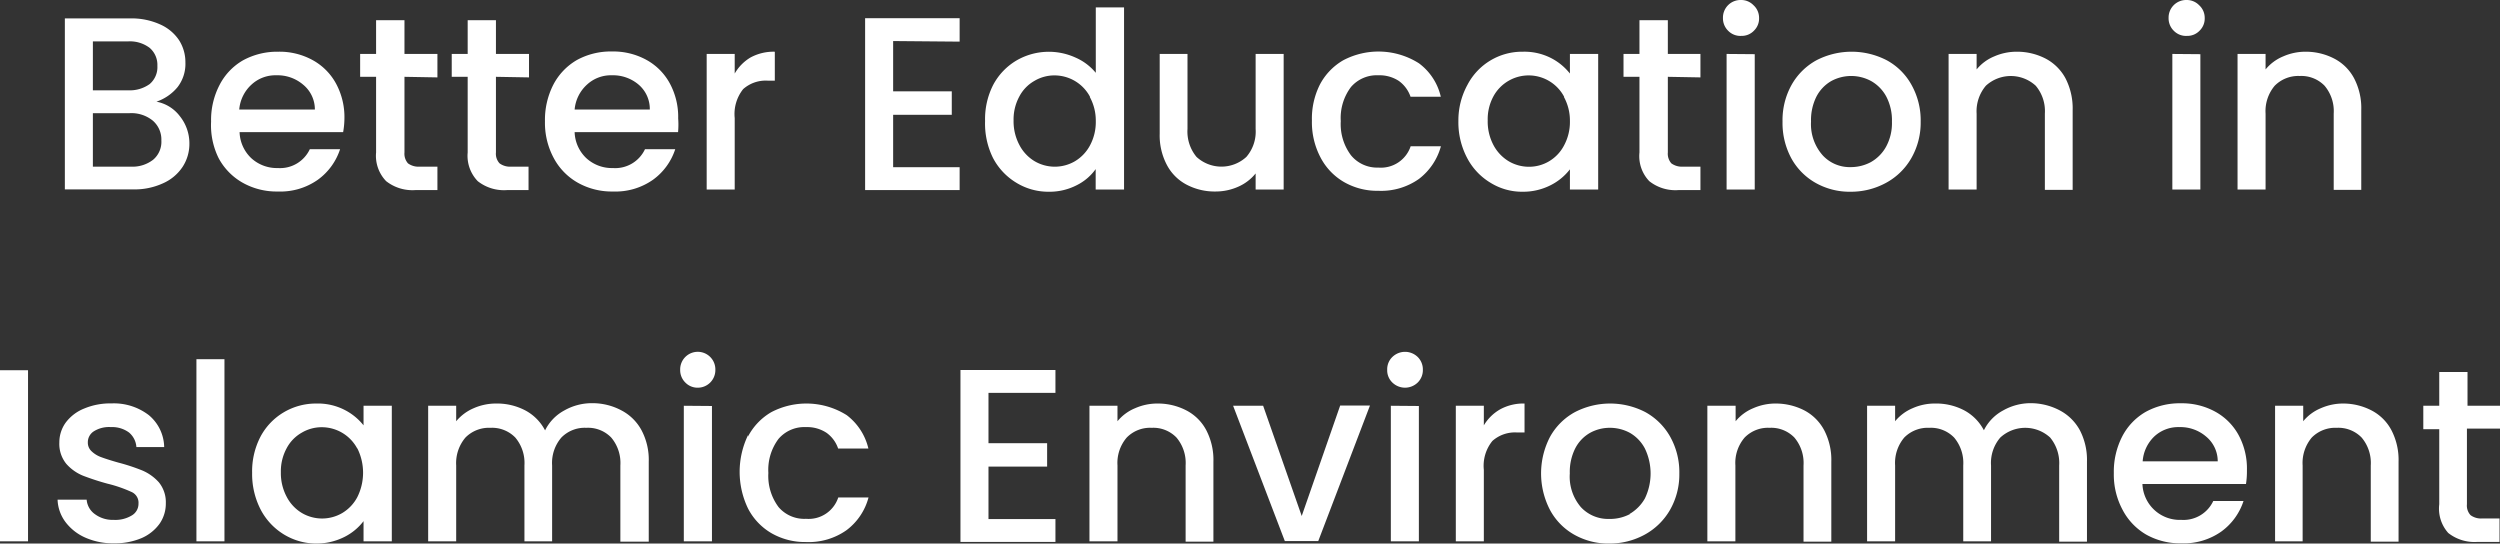
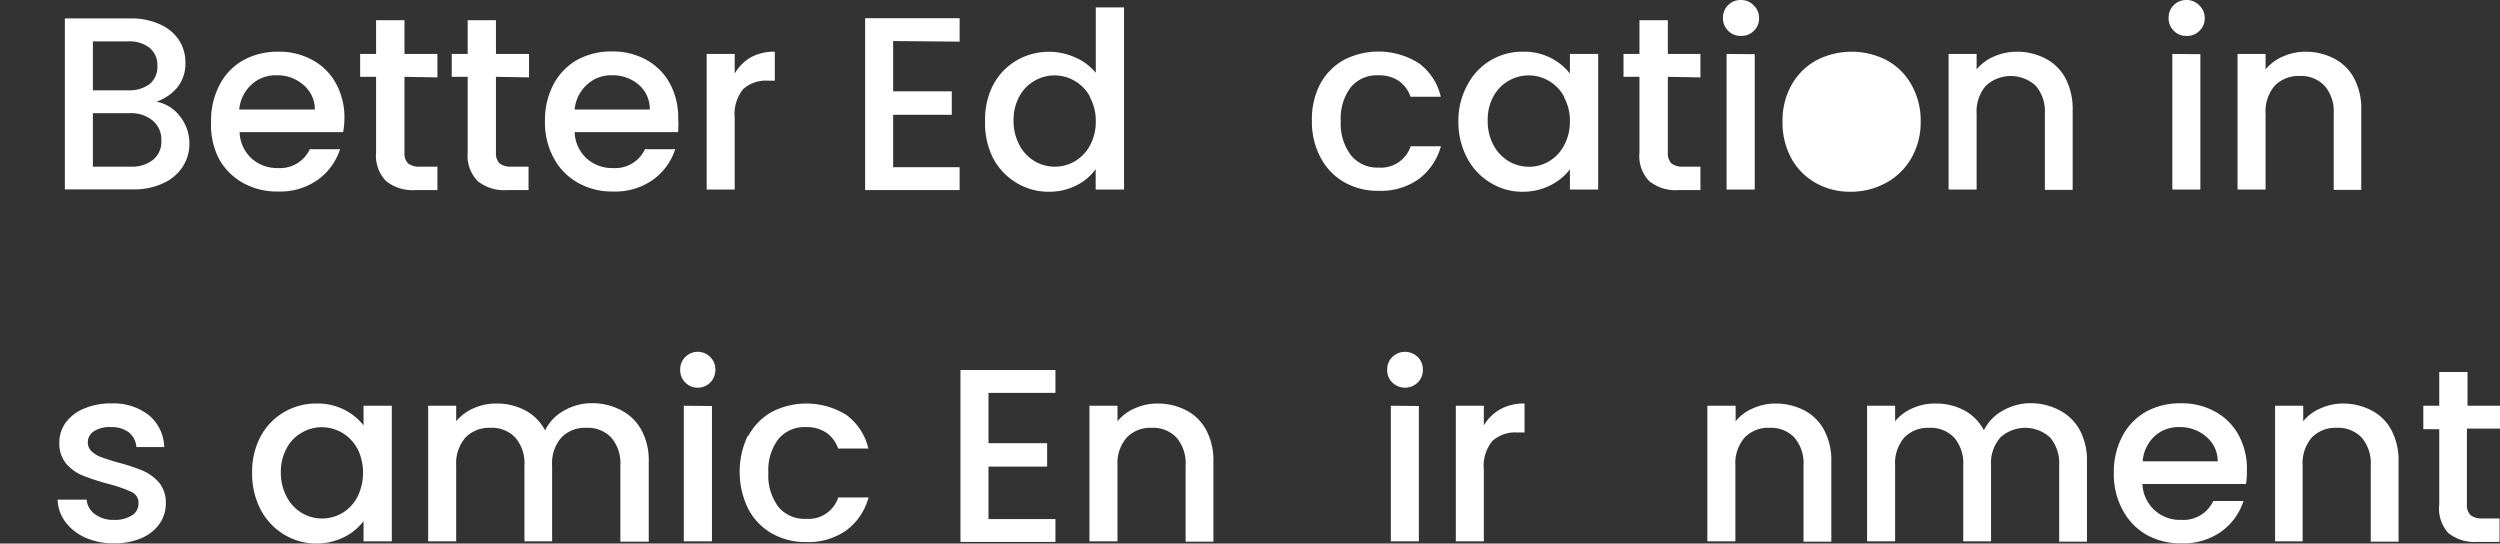
<svg xmlns="http://www.w3.org/2000/svg" viewBox="0 0 213.18 46.35">
  <rect x="0" y="0" width="213.18" height="46.35" fill="#333333" stroke="none" />
  <defs>
    <style>.cls-1{fill:#fff;}</style>
  </defs>
  <title>right-logo</title>
  <g id="Layer_2" data-name="Layer 2">
    <g id="Layer_1-2" data-name="Layer 1">
      <path class="cls-1" d="M15.33,9.9a3.7,3.7,0,0,1,.82,2.33,3.58,3.58,0,0,1-.58,2,3.87,3.87,0,0,1-1.67,1.4,5.79,5.79,0,0,1-2.54.52H5.53V1.57h5.56a5.9,5.9,0,0,1,2.56.51,3.76,3.76,0,0,1,1.62,1.35,3.48,3.48,0,0,1,.54,1.9,3.24,3.24,0,0,1-.67,2.1,4,4,0,0,1-1.8,1.24A3.25,3.25,0,0,1,15.33,9.9ZM7.92,7.7h3a2.9,2.9,0,0,0,1.84-.53,1.89,1.89,0,0,0,.66-1.55,1.91,1.91,0,0,0-.66-1.54,2.79,2.79,0,0,0-1.84-.55h-3Zm5.14,5.92a2,2,0,0,0,.7-1.64,2.13,2.13,0,0,0-.74-1.7,2.89,2.89,0,0,0-1.95-.63H7.92v4.56h3.23A2.87,2.87,0,0,0,13.06,13.62Z" />
      <path class="cls-1" d="M29.26,11.27H20.43a3.19,3.19,0,0,0,1,2.22,3.23,3.23,0,0,0,2.26.84,2.8,2.8,0,0,0,2.73-1.61H29a5.2,5.2,0,0,1-1.9,2.61,5.54,5.54,0,0,1-3.41,1,5.9,5.9,0,0,1-3-.75,5.25,5.25,0,0,1-2.05-2.1A6.33,6.33,0,0,1,18,10.37a6.47,6.47,0,0,1,.73-3.14,5.11,5.11,0,0,1,2-2.09,6.07,6.07,0,0,1,3-.73,5.85,5.85,0,0,1,2.92.71,5,5,0,0,1,2,2,6,6,0,0,1,.72,3A7,7,0,0,1,29.26,11.27ZM26.85,9.34a2.73,2.73,0,0,0-1-2.12,3.36,3.36,0,0,0-2.28-.8,3,3,0,0,0-2.12.79,3.25,3.25,0,0,0-1.05,2.13Z" />
      <path class="cls-1" d="M34.49,6.55V13a1.24,1.24,0,0,0,.3.93,1.51,1.51,0,0,0,1,.28H37.3v2H35.41a3.63,3.63,0,0,1-2.48-.76A3.11,3.11,0,0,1,32.07,13V6.55H30.71V4.6h1.36V1.72h2.42V4.6H37.3v2Z" />
      <path class="cls-1" d="M42.29,6.55V13a1.2,1.2,0,0,0,.31.93,1.51,1.51,0,0,0,1,.28h1.47v2H43.22a3.61,3.61,0,0,1-2.48-.76A3.11,3.11,0,0,1,39.88,13V6.55H38.52V4.6h1.36V1.72h2.41V4.6h2.82v2Z" />
      <path class="cls-1" d="M57.82,11.27H49a3.19,3.19,0,0,0,1,2.22,3.23,3.23,0,0,0,2.26.84A2.8,2.8,0,0,0,55,12.72h2.58a5.2,5.2,0,0,1-1.9,2.61,5.56,5.56,0,0,1-3.41,1,5.9,5.9,0,0,1-3-.75,5.25,5.25,0,0,1-2.05-2.1,6.33,6.33,0,0,1-.75-3.13,6.58,6.58,0,0,1,.72-3.14,5.2,5.2,0,0,1,2-2.09,6,6,0,0,1,3-.73,5.87,5.87,0,0,1,2.92.71,5,5,0,0,1,2,2,6,6,0,0,1,.72,3A7,7,0,0,1,57.82,11.27ZM55.41,9.34a2.73,2.73,0,0,0-.95-2.12,3.36,3.36,0,0,0-2.28-.8,3,3,0,0,0-2.12.79A3.25,3.25,0,0,0,49,9.34Z" />
      <path class="cls-1" d="M64,4.9a4.12,4.12,0,0,1,2.07-.49V6.88H65.5a2.89,2.89,0,0,0-2.13.72,3.41,3.41,0,0,0-.72,2.47v6.09H60.26V4.6h2.39V6.27A3.8,3.8,0,0,1,64,4.9Z" />
      <path class="cls-1" d="M76.16,3.5V7.79h5v2h-5v4.47h5.67v1.95H73.77V1.55h8.06v2Z" />
      <path class="cls-1" d="M84.69,7.24a5.3,5.3,0,0,1,2-2.09,5.49,5.49,0,0,1,5-.25,4.64,4.64,0,0,1,1.75,1.31V.63h2.41V16.16H93.43V14.42A4.37,4.37,0,0,1,91.8,15.8a5.06,5.06,0,0,1-2.38.55,5.22,5.22,0,0,1-2.76-.77,5.37,5.37,0,0,1-2-2.14A6.61,6.61,0,0,1,84,10.32,6.4,6.4,0,0,1,84.69,7.24Zm8.25,1a3.43,3.43,0,0,0-3-1.81,3.33,3.33,0,0,0-1.72.46,3.28,3.28,0,0,0-1.29,1.32,4.11,4.11,0,0,0-.5,2.06,4.29,4.29,0,0,0,.5,2.1,3.47,3.47,0,0,0,1.3,1.38,3.4,3.4,0,0,0,3.43,0,3.46,3.46,0,0,0,1.29-1.36,4.21,4.21,0,0,0,.49-2.08A4.18,4.18,0,0,0,92.94,8.29Z" />
-       <path class="cls-1" d="M109.46,4.6V16.16h-2.39V14.79a3.93,3.93,0,0,1-1.48,1.13,4.72,4.72,0,0,1-1.94.41,5.14,5.14,0,0,1-2.44-.57,4,4,0,0,1-1.7-1.68,5.38,5.38,0,0,1-.62-2.69V4.6h2.37V11a3.39,3.39,0,0,0,.77,2.38,3.14,3.14,0,0,0,4.25,0,3.3,3.3,0,0,0,.79-2.38V4.6Z" />
      <path class="cls-1" d="M112.54,7.23a5.17,5.17,0,0,1,2-2.09A6.44,6.44,0,0,1,121,5.4a4.92,4.92,0,0,1,1.86,2.85h-2.58a2.77,2.77,0,0,0-1-1.35,3,3,0,0,0-1.74-.48,2.9,2.9,0,0,0-2.34,1,4.39,4.39,0,0,0-.87,2.91,4.43,4.43,0,0,0,.87,2.91,2.88,2.88,0,0,0,2.34,1.05,2.67,2.67,0,0,0,2.75-1.82h2.58a5.22,5.22,0,0,1-1.89,2.8,5.58,5.58,0,0,1-3.44,1,5.69,5.69,0,0,1-2.94-.75,5.19,5.19,0,0,1-2-2.1,6.43,6.43,0,0,1-.73-3.13A6.47,6.47,0,0,1,112.54,7.23Z" />
      <path class="cls-1" d="M125.13,7.24a5.25,5.25,0,0,1,4.73-2.83,5,5,0,0,1,2.38.53,4.93,4.93,0,0,1,1.63,1.33V4.6h2.41V16.16h-2.41V14.44a4.81,4.81,0,0,1-1.66,1.36,5.16,5.16,0,0,1-2.39.55,5.09,5.09,0,0,1-2.73-.77,5.35,5.35,0,0,1-2-2.14,6.5,6.5,0,0,1-.73-3.12A6.29,6.29,0,0,1,125.13,7.24Zm8.24,1a3.42,3.42,0,0,0-4.73-1.35,3.41,3.41,0,0,0-1.29,1.32,4.1,4.1,0,0,0-.49,2.06,4.29,4.29,0,0,0,.49,2.1,3.54,3.54,0,0,0,1.3,1.38,3.39,3.39,0,0,0,1.71.47,3.33,3.33,0,0,0,1.72-.46,3.39,3.39,0,0,0,1.29-1.36,4.21,4.21,0,0,0,.5-2.08A4.18,4.18,0,0,0,133.37,8.29Z" />
      <path class="cls-1" d="M142.22,6.55V13a1.24,1.24,0,0,0,.3.93,1.52,1.52,0,0,0,1,.28H145v2h-1.89a3.58,3.58,0,0,1-2.47-.76A3.08,3.08,0,0,1,139.8,13V6.55h-1.36V4.6h1.36V1.72h2.42V4.6H145v2Z" />
      <path class="cls-1" d="M147.36,2.62a1.48,1.48,0,0,1-.44-1.09A1.5,1.5,0,0,1,148.45,0a1.46,1.46,0,0,1,1.07.44A1.45,1.45,0,0,1,150,1.53a1.44,1.44,0,0,1-.44,1.09,1.43,1.43,0,0,1-1.07.44A1.45,1.45,0,0,1,147.36,2.62Zm2.27,2V16.16h-2.4V4.6Z" />
-       <path class="cls-1" d="M154.83,15.6a5.38,5.38,0,0,1-2.08-2.1,6.33,6.33,0,0,1-.75-3.13,6.18,6.18,0,0,1,.77-3.13,5.42,5.42,0,0,1,2.12-2.1,6.53,6.53,0,0,1,6,0A5.29,5.29,0,0,1,163,7.24a6.19,6.19,0,0,1,.78,3.13,6.09,6.09,0,0,1-.8,3.12,5.5,5.5,0,0,1-2.17,2.11,6.24,6.24,0,0,1-3,.75A5.89,5.89,0,0,1,154.83,15.6Zm4.69-1.77a3.39,3.39,0,0,0,1.31-1.32,4.21,4.21,0,0,0,.5-2.14,4.36,4.36,0,0,0-.48-2.13,3.32,3.32,0,0,0-1.28-1.32,3.56,3.56,0,0,0-3.43,0,3.26,3.26,0,0,0-1.25,1.32,4.47,4.47,0,0,0-.46,2.13,4,4,0,0,0,1,2.88,3.13,3.13,0,0,0,2.4,1A3.62,3.62,0,0,0,159.52,13.83Z" />
+       <path class="cls-1" d="M154.83,15.6a5.38,5.38,0,0,1-2.08-2.1,6.33,6.33,0,0,1-.75-3.13,6.18,6.18,0,0,1,.77-3.13,5.42,5.42,0,0,1,2.12-2.1,6.53,6.53,0,0,1,6,0A5.29,5.29,0,0,1,163,7.24a6.19,6.19,0,0,1,.78,3.13,6.09,6.09,0,0,1-.8,3.12,5.5,5.5,0,0,1-2.17,2.11,6.24,6.24,0,0,1-3,.75A5.89,5.89,0,0,1,154.83,15.6Zm4.69-1.77A3.62,3.62,0,0,0,159.52,13.83Z" />
      <path class="cls-1" d="M174.44,5a4.08,4.08,0,0,1,1.69,1.68,5.6,5.6,0,0,1,.61,2.69v6.82h-2.37V9.69a3.36,3.36,0,0,0-.78-2.38,3.14,3.14,0,0,0-4.25,0,3.37,3.37,0,0,0-.79,2.38v6.47h-2.39V4.6h2.39V5.92a3.83,3.83,0,0,1,1.5-1.11,4.75,4.75,0,0,1,1.94-.4A5.29,5.29,0,0,1,174.44,5Z" />
      <path class="cls-1" d="M185.36,2.62a1.48,1.48,0,0,1-.44-1.09A1.5,1.5,0,0,1,186.45,0a1.46,1.46,0,0,1,1.07.44A1.45,1.45,0,0,1,188,1.53a1.44,1.44,0,0,1-.44,1.09,1.43,1.43,0,0,1-1.07.44A1.45,1.45,0,0,1,185.36,2.62Zm2.27,2V16.16h-2.39V4.6Z" />
      <path class="cls-1" d="M199.05,5a4,4,0,0,1,1.69,1.68,5.48,5.48,0,0,1,.61,2.69v6.82H199V9.69a3.36,3.36,0,0,0-.78-2.38,2.76,2.76,0,0,0-2.12-.83,2.82,2.82,0,0,0-2.13.83,3.36,3.36,0,0,0-.78,2.38v6.47h-2.39V4.6h2.39V5.92a3.83,3.83,0,0,1,1.5-1.11,4.71,4.71,0,0,1,1.94-.4A5.25,5.25,0,0,1,199.05,5Z" />
-       <path class="cls-1" d="M2.39,31.57V46.16H0V31.57Z" />
      <path class="cls-1" d="M7.29,45.85a4.27,4.27,0,0,1-1.71-1.34,3.37,3.37,0,0,1-.67-1.9H7.39a1.67,1.67,0,0,0,.7,1.23,2.54,2.54,0,0,0,1.6.49,2.7,2.7,0,0,0,1.57-.39,1.15,1.15,0,0,0,.55-1,1,1,0,0,0-.62-1,11.2,11.2,0,0,0-2-.69,21.33,21.33,0,0,1-2.12-.69,3.84,3.84,0,0,1-1.41-1,2.69,2.69,0,0,1-.6-1.83,2.88,2.88,0,0,1,.54-1.69,3.65,3.65,0,0,1,1.57-1.2,5.75,5.75,0,0,1,2.34-.44,4.88,4.88,0,0,1,3.18,1A3.62,3.62,0,0,1,14,38.12H11.63A1.77,1.77,0,0,0,11,36.88a2.41,2.41,0,0,0-1.54-.46A2.43,2.43,0,0,0,8,36.78a1.1,1.1,0,0,0-.51.94,1,1,0,0,0,.34.78,2.3,2.3,0,0,0,.82.49c.32.12.79.27,1.42.45a16.76,16.76,0,0,1,2.07.68,4,4,0,0,1,1.4,1,2.68,2.68,0,0,1,.6,1.79,3,3,0,0,1-.54,1.76,3.71,3.71,0,0,1-1.54,1.22,5.85,5.85,0,0,1-2.34.44A5.83,5.83,0,0,1,7.29,45.85Z" />
-       <path class="cls-1" d="M19.14,30.63V46.16H16.75V30.63Z" />
      <path class="cls-1" d="M22.21,37.24a5.3,5.3,0,0,1,2-2.09,5.38,5.38,0,0,1,2.76-.74,5,5,0,0,1,2.39.53A4.89,4.89,0,0,1,31,36.27V34.6h2.41V46.16H31V44.44a4.71,4.71,0,0,1-1.66,1.36,5.33,5.33,0,0,1-5.12-.22,5.42,5.42,0,0,1-2-2.14,6.61,6.61,0,0,1-.72-3.12A6.4,6.4,0,0,1,22.21,37.24Zm8.25,1a3.43,3.43,0,0,0-3-1.81,3.33,3.33,0,0,0-1.72.46,3.28,3.28,0,0,0-1.29,1.32,4.11,4.11,0,0,0-.5,2.06,4.29,4.29,0,0,0,.5,2.1,3.47,3.47,0,0,0,1.3,1.38,3.4,3.4,0,0,0,3.43,0,3.46,3.46,0,0,0,1.29-1.36,4.66,4.66,0,0,0,0-4.16Z" />
      <path class="cls-1" d="M53,35a4.11,4.11,0,0,1,1.7,1.68,5.38,5.38,0,0,1,.62,2.69v6.82H52.9V39.69a3.36,3.36,0,0,0-.78-2.38A2.75,2.75,0,0,0,50,36.48a2.79,2.79,0,0,0-2.13.83,3.32,3.32,0,0,0-.79,2.38v6.47H44.72V39.69a3.36,3.36,0,0,0-.78-2.38,2.77,2.77,0,0,0-2.12-.83,2.82,2.82,0,0,0-2.13.83,3.37,3.37,0,0,0-.79,2.38v6.47H36.51V34.6H38.9v1.32a3.94,3.94,0,0,1,1.49-1.11,4.7,4.7,0,0,1,1.93-.4A5.16,5.16,0,0,1,44.8,35a4.05,4.05,0,0,1,1.68,1.7A3.86,3.86,0,0,1,48.12,35a4.76,4.76,0,0,1,2.39-.62A5.25,5.25,0,0,1,53,35Z" />
      <path class="cls-1" d="M58.44,32.62A1.48,1.48,0,0,1,58,31.53,1.5,1.5,0,0,1,59.53,30,1.5,1.5,0,0,1,61,31.53a1.5,1.5,0,0,1-1.51,1.53A1.45,1.45,0,0,1,58.44,32.62Zm2.27,2V46.16h-2.4V34.6Z" />
      <path class="cls-1" d="M63.78,37.23a5.17,5.17,0,0,1,2-2.09,6.46,6.46,0,0,1,6.42.26,5,5,0,0,1,1.85,2.85H71.47a2.71,2.71,0,0,0-1-1.35,3,3,0,0,0-1.74-.48,2.9,2.9,0,0,0-2.34,1,4.39,4.39,0,0,0-.87,2.91,4.43,4.43,0,0,0,.87,2.91,2.88,2.88,0,0,0,2.34,1,2.66,2.66,0,0,0,2.75-1.82h2.58a5.11,5.11,0,0,1-1.89,2.8,5.58,5.58,0,0,1-3.44,1,5.74,5.74,0,0,1-2.94-.75,5.19,5.19,0,0,1-2-2.1,7.19,7.19,0,0,1,0-6.27Z" />
      <path class="cls-1" d="M84.29,33.5v4.29h5v2h-5v4.47H90v1.95H81.9V31.55H90V33.5Z" />
      <path class="cls-1" d="M101.17,35a4,4,0,0,1,1.69,1.68,5.48,5.48,0,0,1,.61,2.69v6.82H101.1V39.69a3.36,3.36,0,0,0-.78-2.38,2.75,2.75,0,0,0-2.11-.83,2.79,2.79,0,0,0-2.13.83,3.32,3.32,0,0,0-.79,2.38v6.47H92.9V34.6h2.39v1.32a3.83,3.83,0,0,1,1.5-1.11,4.71,4.71,0,0,1,1.94-.4A5.25,5.25,0,0,1,101.17,35Z" />
-       <path class="cls-1" d="M111,44l3.28-9.42h2.54l-4.41,11.56h-2.85L105.15,34.6h2.56Z" />
      <path class="cls-1" d="M118.73,32.62a1.44,1.44,0,0,1-.44-1.09,1.45,1.45,0,0,1,.44-1.09,1.55,1.55,0,0,1,2.16,0,1.49,1.49,0,0,1,.44,1.09,1.48,1.48,0,0,1-.44,1.09,1.55,1.55,0,0,1-2.16,0Zm2.26,2V46.16H118.6V34.6Z" />
      <path class="cls-1" d="M127.93,34.9a4.12,4.12,0,0,1,2.07-.49v2.47h-.61a2.89,2.89,0,0,0-2.13.72,3.36,3.36,0,0,0-.73,2.47v6.09h-2.39V34.6h2.39v1.67A3.83,3.83,0,0,1,127.93,34.9Z" />
-       <path class="cls-1" d="M134.25,45.6a5.29,5.29,0,0,1-2.07-2.1,6.75,6.75,0,0,1,0-6.26,5.35,5.35,0,0,1,2.12-2.1,6.53,6.53,0,0,1,6,0,5.42,5.42,0,0,1,2.12,2.1,6.19,6.19,0,0,1,.78,3.13,6.09,6.09,0,0,1-.8,3.12,5.57,5.57,0,0,1-2.17,2.11,6.25,6.25,0,0,1-3,.75A5.92,5.92,0,0,1,134.25,45.6Zm4.7-1.77a3.53,3.53,0,0,0,1.31-1.32,4.9,4.9,0,0,0,0-4.27A3.32,3.32,0,0,0,139,36.92a3.55,3.55,0,0,0-1.72-.44,3.46,3.46,0,0,0-1.71.44,3.19,3.19,0,0,0-1.25,1.32,4.47,4.47,0,0,0-.46,2.13,4,4,0,0,0,.95,2.88,3.16,3.16,0,0,0,2.4,1A3.63,3.63,0,0,0,139,43.83Z" />
      <path class="cls-1" d="M153.87,35a4.06,4.06,0,0,1,1.68,1.68,5.48,5.48,0,0,1,.61,2.69v6.82h-2.37V39.69a3.36,3.36,0,0,0-.78-2.38,2.75,2.75,0,0,0-2.11-.83,2.79,2.79,0,0,0-2.13.83,3.32,3.32,0,0,0-.79,2.38v6.47h-2.39V34.6H148v1.32a3.83,3.83,0,0,1,1.5-1.11,4.71,4.71,0,0,1,1.94-.4A5.32,5.32,0,0,1,153.87,35Z" />
      <path class="cls-1" d="M175.65,35a4.16,4.16,0,0,1,1.7,1.68,5.48,5.48,0,0,1,.61,2.69v6.82h-2.37V39.69a3.41,3.41,0,0,0-.77-2.38,3.14,3.14,0,0,0-4.25,0,3.32,3.32,0,0,0-.79,2.38v6.47h-2.37V39.69a3.36,3.36,0,0,0-.78-2.38,2.76,2.76,0,0,0-2.12-.83,2.82,2.82,0,0,0-2.13.83,3.36,3.36,0,0,0-.78,2.38v6.47h-2.39V34.6h2.39v1.32a3.87,3.87,0,0,1,1.49-1.11,4.63,4.63,0,0,1,1.93-.4,5.12,5.12,0,0,1,2.47.58,4.05,4.05,0,0,1,1.68,1.7A3.86,3.86,0,0,1,170.81,35a4.76,4.76,0,0,1,2.39-.62A5.32,5.32,0,0,1,175.65,35Z" />
      <path class="cls-1" d="M191.52,41.27h-8.83A3.18,3.18,0,0,0,186,44.33a2.8,2.8,0,0,0,2.73-1.61h2.58a5.2,5.2,0,0,1-1.9,2.61,5.56,5.56,0,0,1-3.41,1,5.9,5.9,0,0,1-3-.75,5.25,5.25,0,0,1-2-2.1,6.33,6.33,0,0,1-.75-3.13,6.58,6.58,0,0,1,.72-3.14,5.13,5.13,0,0,1,2-2.09,6,6,0,0,1,3-.73,5.87,5.87,0,0,1,2.92.71,5,5,0,0,1,2,2,6,6,0,0,1,.71,3A7.06,7.06,0,0,1,191.52,41.27Zm-2.41-1.93a2.73,2.73,0,0,0-1-2.12,3.36,3.36,0,0,0-2.28-.8,3,3,0,0,0-2.12.79,3.25,3.25,0,0,0-1,2.13Z" />
      <path class="cls-1" d="M202.23,35a4,4,0,0,1,1.69,1.68,5.48,5.48,0,0,1,.61,2.69v6.82h-2.37V39.69a3.36,3.36,0,0,0-.78-2.38,2.77,2.77,0,0,0-2.12-.83,2.82,2.82,0,0,0-2.13.83,3.36,3.36,0,0,0-.78,2.38v6.47H194V34.6h2.4v1.32a3.83,3.83,0,0,1,1.5-1.11,4.71,4.71,0,0,1,1.94-.4A5.25,5.25,0,0,1,202.23,35Z" />
      <path class="cls-1" d="M210.36,36.55V43a1.2,1.2,0,0,0,.31.93,1.51,1.51,0,0,0,1,.28h1.47v2h-1.89a3.61,3.61,0,0,1-2.48-.76A3.11,3.11,0,0,1,208,43v-6.4h-1.36V34.6H208V31.72h2.41V34.6h2.82v1.95Z" />
    </g>
  </g>
</svg>